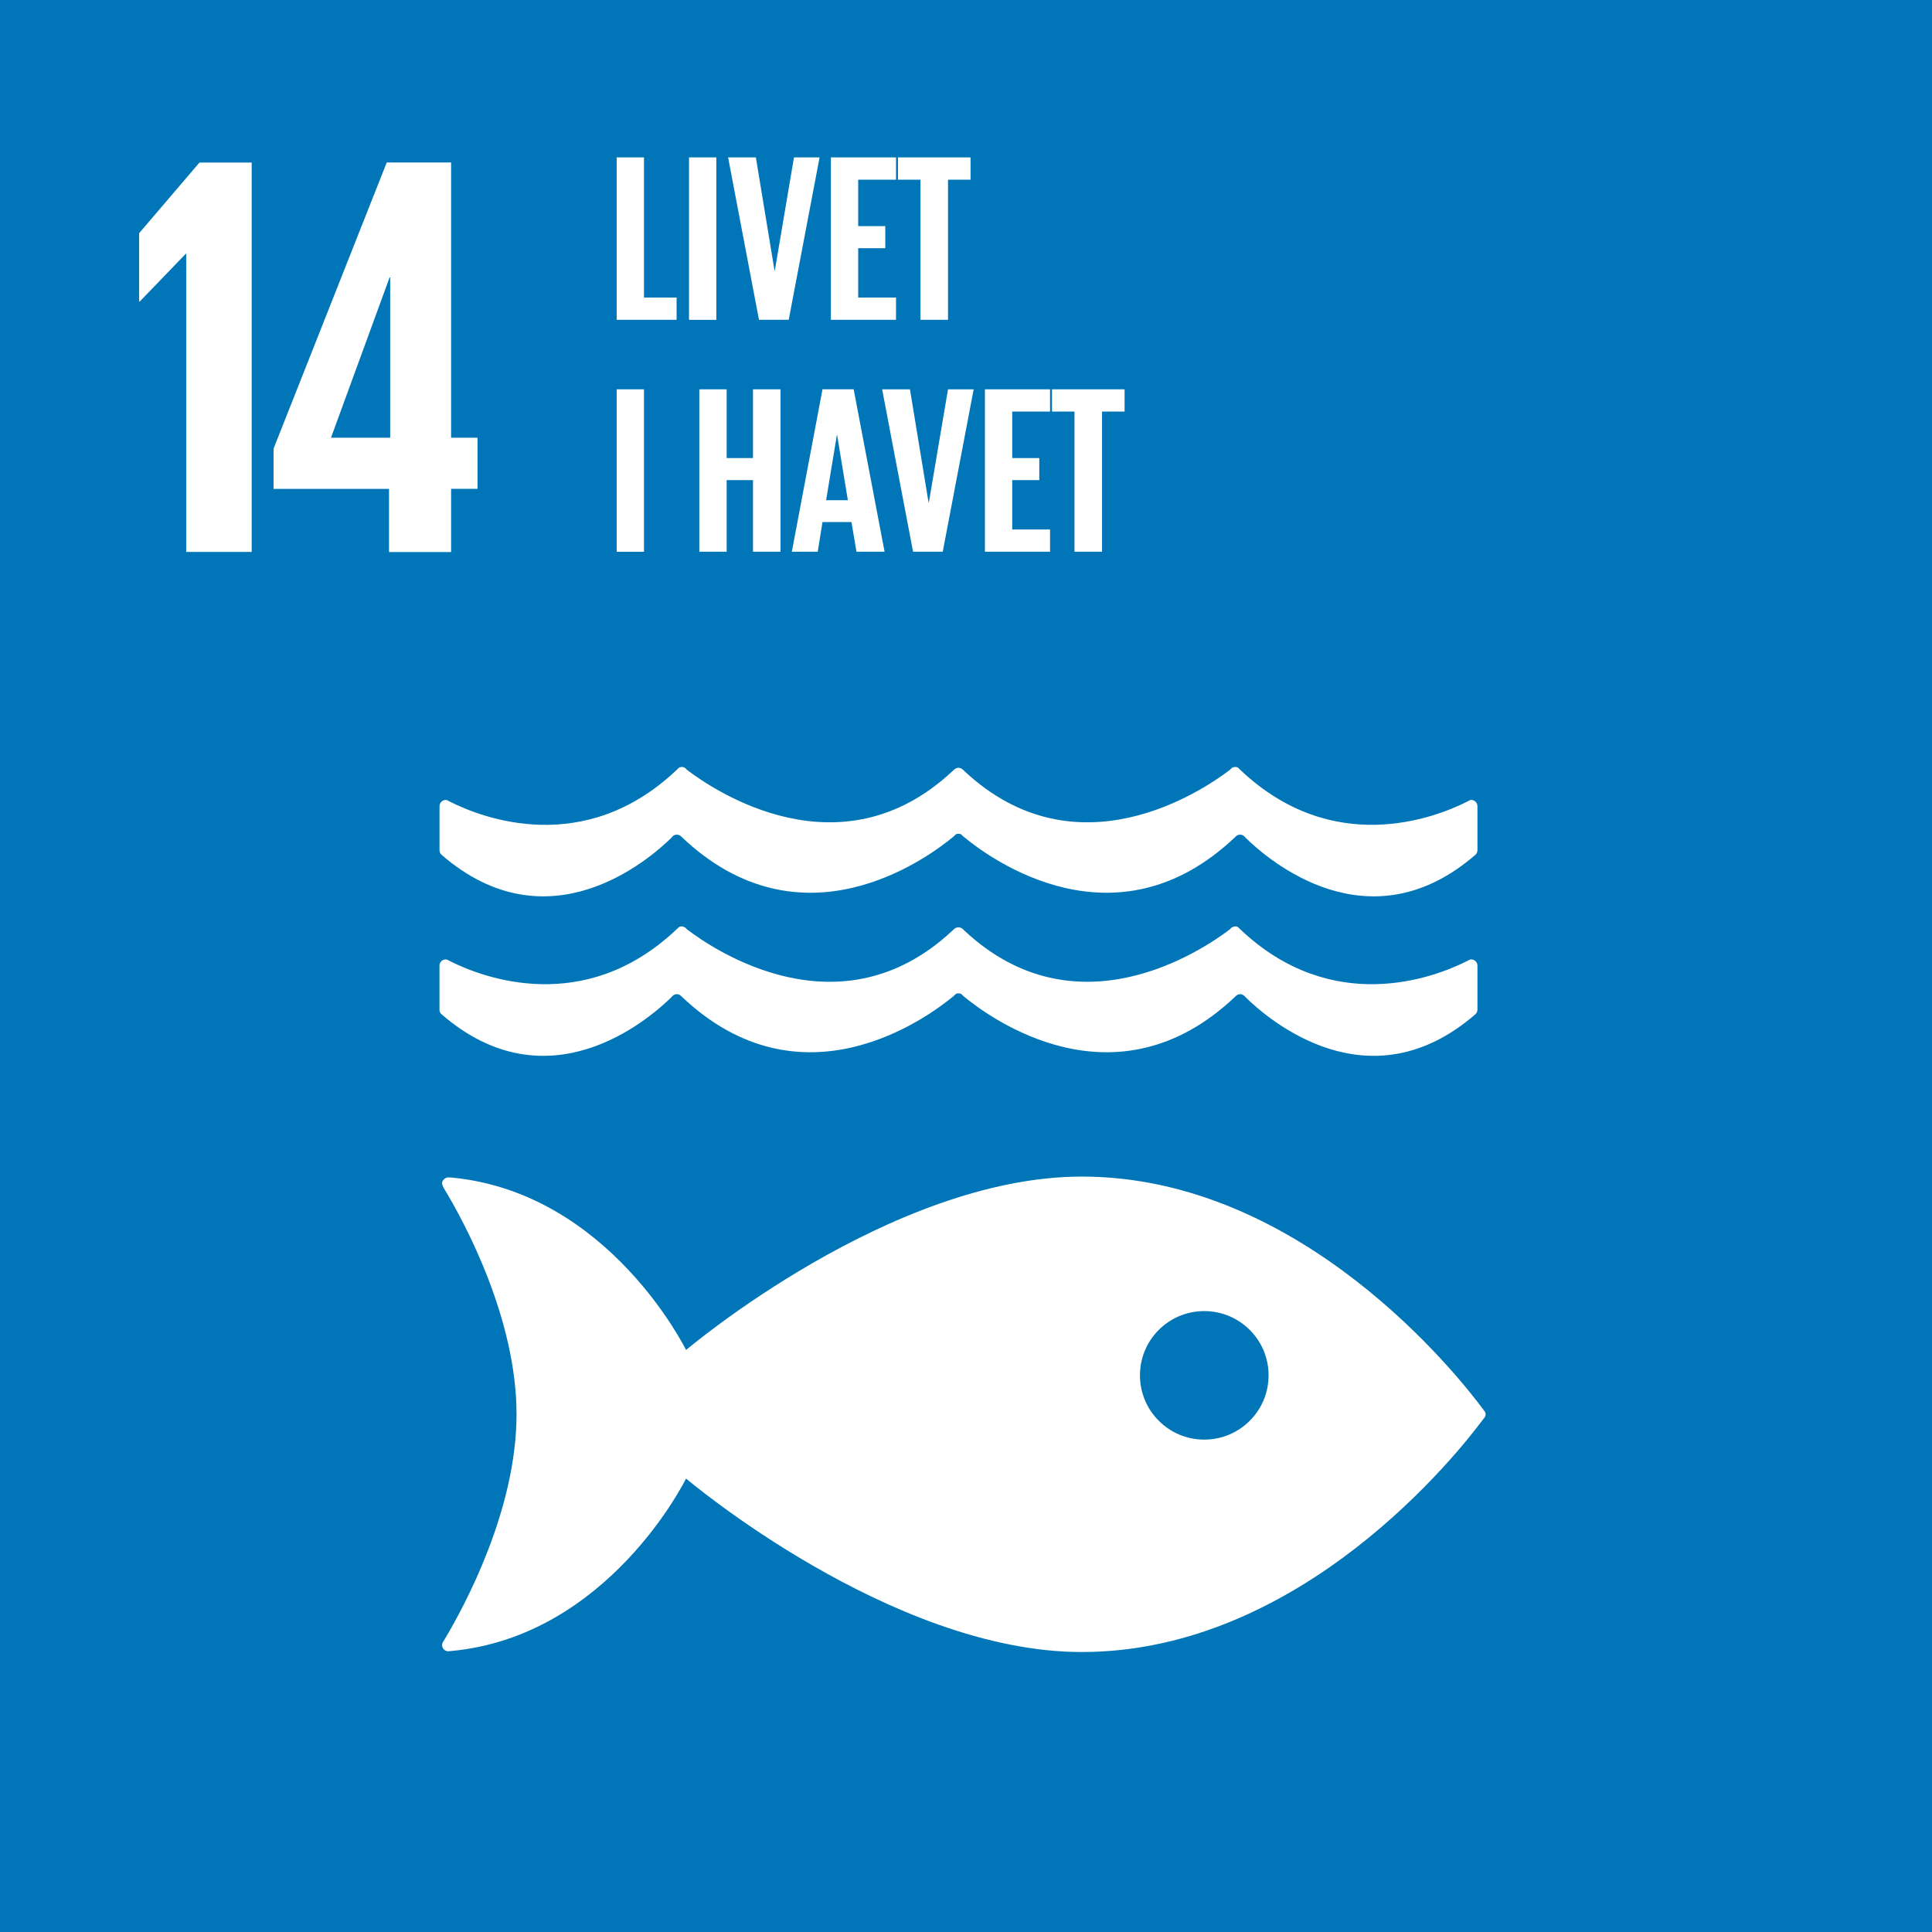
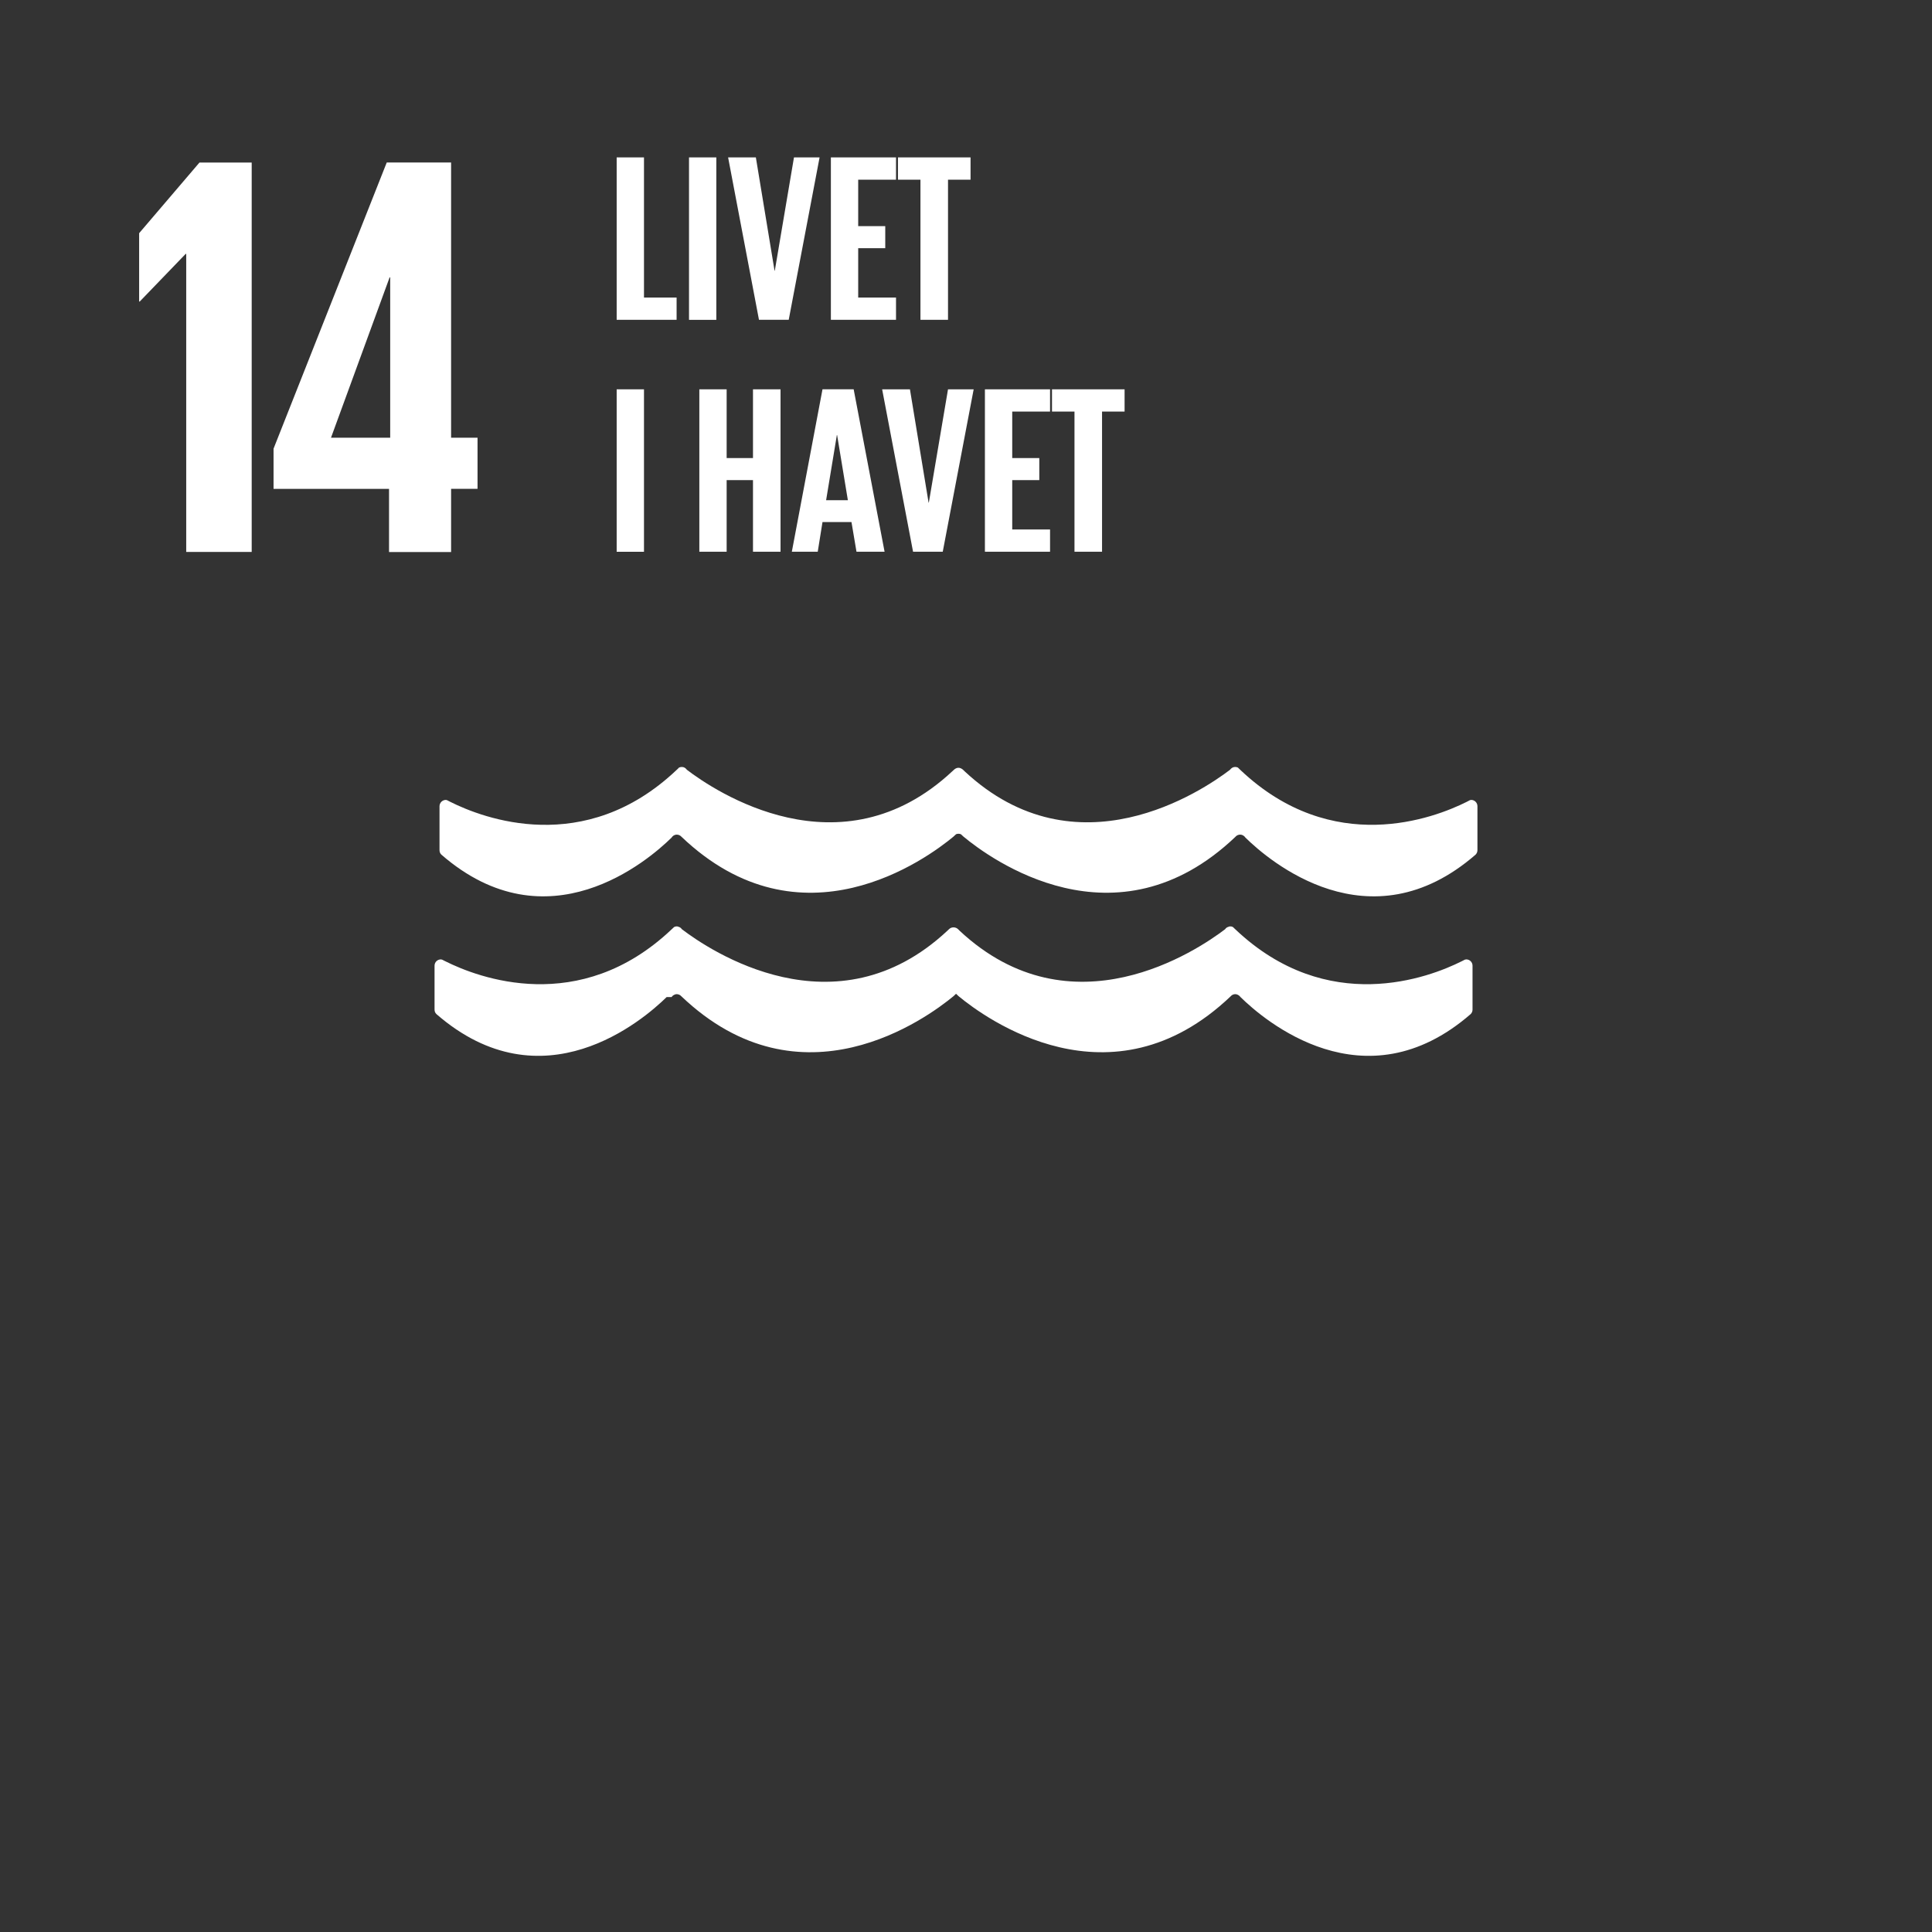
<svg xmlns="http://www.w3.org/2000/svg" id="Lag_1" data-name="Lag 1" viewBox="0 0 396.85 396.85">
  <rect x="0" y="0" width="396.85" height="396.85" fill="#333333" stroke="none" />
  <defs>
    <style>
      .cls-1 {
        fill: #fff;
      }

      .cls-2 {
        fill: #0076b8;
      }

      .cls-3 {
        clip-path: url(#clippath);
      }

      .cls-4 {
        fill: none;
      }

      .cls-5 {
        clip-path: url(#clippath-1);
      }
    </style>
    <clipPath id="clippath">
      <rect width="396.85" height="396.85" fill="none" />
    </clipPath>
    <clipPath id="clippath-1">
      <rect y="0" width="396.85" height="396.85" fill="none" />
    </clipPath>
  </defs>
  <g clip-path="#clippath">
-     <rect y="0" width="396.85" height="396.85" fill="#0076b8" />
    <polygon points="38.25 113.37 38.25 52.15 38.14 52.15 28.7 61.94 28.58 61.94 28.58 47.9 40.97 33.39 51.7 33.39 51.7 113.37 38.25 113.37" fill="#fff" />
    <path d="M67.99,89.91h12.16V56.98h-.12l-12.04,32.93Zm11.92,23.49v-12.98h-23.72v-8.26l23.25-58.78h13.22v56.53h5.43v10.5h-5.43v12.98h-12.75Z" fill="#fff" />
    <g clip-path="#clippath-1">
-       <path d="M304.7,289.56c-4.99-6.75-37.26-47.88-82.49-47.88-39.28,0-81.29,35.62-81.29,35.62,0,0-15.78-32.3-48.07-35.41-.19,0-.39-.04-.61-.04h-.2c-.68,.04-1.31,.69-1.23,1.28,.09,.57,.51,1.18,.51,1.18,4.16,6.91,14.78,26.57,14.78,46.2s-10.68,39.41-14.81,46.29l-.28,.44c-.12,.21-.2,.41-.2,.68,0,.68,.53,1.21,1.19,1.27l.35-.03c.11,0,.22,0,.34-.03,32.39-3.02,48.23-35.42,48.23-35.42,0,0,42.02,35.63,81.29,35.63,45.23,0,77.49-41.13,82.49-47.87,.14-.19,.25-.34,.35-.46,.06-.16,.11-.31,.11-.5,0-.18-.05-.36-.11-.49-.1-.14-.21-.3-.35-.46m-57.34,6.15c-7.29,0-13.2-5.92-13.2-13.21s5.91-13.19,13.2-13.19,13.22,5.9,13.22,13.19-5.91,13.21-13.22,13.21" fill="#fff" />
      <path d="M91.83,164.37c-.1-.02-.17-.06-.25-.06-.72,0-1.3,.59-1.3,1.31v9c0,.38,.14,.71,.38,.93,21.83,18.97,42.51,1.2,47.29-3.5,.1-.14,.2-.28,.34-.37,.21-.14,.45-.24,.72-.24,.34,0,.65,.13,.88,.35,.02,.02,.04,.04,.06,.06,24.66,23.54,50.52,4.47,55.9,0l.53-.49c.15-.07,.32-.1,.49-.1s.37,.03,.51,.1l.53,.49c5.38,4.47,31.24,23.54,55.9,0,0-.01,.04-.03,.05-.06,.23-.22,.54-.35,.88-.35,.27,0,.52,.1,.72,.24,.15,.09,.25,.22,.36,.37,4.78,4.7,25.43,22.47,47.28,3.5,.23-.23,.38-.56,.38-.93v-9c0-.73-.57-1.31-1.28-1.31-.09,0-.18,.03-.28,.06-.2,.12-.41,.22-.65,.34-6.71,3.36-27.54,11.36-46.45-6.52-.18-.17-.36-.33-.55-.53-.17-.07-.34-.12-.55-.12-.13,0-.27,.04-.39,.06-.28,.11-.51,.29-.66,.51-5.63,4.3-31.5,21.8-54.53,.32l-.34-.33c-.24-.21-.57-.39-.93-.39-.34,0-.68,.18-.9,.39l-.36,.33c-23.02,21.48-48.91,3.98-54.53-.32-.15-.22-.36-.4-.64-.51-.13-.02-.26-.06-.41-.06-.18,0-.37,.05-.54,.12-.17,.19-.37,.36-.55,.53-18.9,17.89-39.72,9.89-46.44,6.52-.24-.12-.46-.23-.66-.34" fill="#fff" />
-       <path d="M137.95,204.81c.1-.15,.2-.26,.34-.36,.21-.13,.45-.24,.71-.24,.34,0,.66,.14,.88,.36,.01,.02,.04,.04,.06,.06,24.66,23.51,50.52,4.45,55.91,0l.53-.5c.15-.06,.32-.08,.49-.08,.19,0,.37,.02,.52,.08l.53,.5c5.38,4.45,31.24,23.51,55.9,0,0-.02,.03-.03,.05-.06,.23-.22,.53-.36,.87-.36,.27,0,.52,.11,.71,.24,.15,.1,.26,.21,.37,.36,4.78,4.7,25.43,22.48,47.28,3.49,.23-.23,.38-.54,.38-.91v-9.03c0-.72-.58-1.29-1.29-1.29-.09,0-.18,.04-.28,.05-.2,.1-.41,.21-.65,.33-6.71,3.37-27.55,11.35-46.45-6.51-.18-.17-.36-.34-.55-.52-.18-.1-.34-.13-.55-.13-.13,0-.27,.03-.39,.1-.28,.07-.51,.25-.66,.48-5.63,4.29-31.5,21.8-54.53,.32l-.34-.34c-.24-.23-.57-.36-.93-.36-.34,0-.67,.13-.9,.36l-.36,.34c-23.02,21.49-48.91,3.97-54.53-.32-.15-.23-.37-.41-.64-.48-.13-.07-.27-.1-.41-.1-.19,0-.36,.03-.54,.13-.18,.18-.37,.35-.56,.52-18.9,17.86-39.72,9.88-46.44,6.51-.24-.12-.46-.23-.66-.33-.1-.02-.17-.05-.25-.05-.72,0-1.3,.57-1.3,1.29v9.03c0,.37,.14,.68,.38,.91,21.84,18.99,42.51,1.21,47.29-3.49" fill="#fff" />
+       <path d="M137.95,204.81c.1-.15,.2-.26,.34-.36,.21-.13,.45-.24,.71-.24,.34,0,.66,.14,.88,.36,.01,.02,.04,.04,.06,.06,24.66,23.51,50.52,4.45,55.91,0l.53-.5l.53,.5c5.38,4.45,31.24,23.51,55.9,0,0-.02,.03-.03,.05-.06,.23-.22,.53-.36,.87-.36,.27,0,.52,.11,.71,.24,.15,.1,.26,.21,.37,.36,4.78,4.7,25.43,22.48,47.28,3.49,.23-.23,.38-.54,.38-.91v-9.03c0-.72-.58-1.29-1.29-1.29-.09,0-.18,.04-.28,.05-.2,.1-.41,.21-.65,.33-6.71,3.37-27.55,11.35-46.45-6.51-.18-.17-.36-.34-.55-.52-.18-.1-.34-.13-.55-.13-.13,0-.27,.03-.39,.1-.28,.07-.51,.25-.66,.48-5.63,4.29-31.5,21.8-54.53,.32l-.34-.34c-.24-.23-.57-.36-.93-.36-.34,0-.67,.13-.9,.36l-.36,.34c-23.02,21.49-48.91,3.97-54.53-.32-.15-.23-.37-.41-.64-.48-.13-.07-.27-.1-.41-.1-.19,0-.36,.03-.54,.13-.18,.18-.37,.35-.56,.52-18.9,17.86-39.72,9.88-46.44,6.51-.24-.12-.46-.23-.66-.33-.1-.02-.17-.05-.25-.05-.72,0-1.3,.57-1.3,1.29v9.03c0,.37,.14,.68,.38,.91,21.84,18.99,42.51,1.21,47.29-3.49" fill="#fff" />
    </g>
    <polygon points="126.67 65.69 126.67 32.33 132.28 32.33 132.28 61.12 138.98 61.12 138.98 65.69 126.67 65.69" fill="#fff" />
    <rect x="141.53" y="32.33" width="5.61" height="33.37" fill="#fff" />
    <polygon points="155.9 65.69 149.56 32.33 155.26 32.33 159.1 55.61 159.15 55.61 163.09 32.33 168.35 32.33 162.01 65.69 155.9 65.69" fill="#fff" />
    <polygon points="170.67 65.69 170.67 32.33 184.05 32.33 184.05 36.91 176.28 36.91 176.28 46.45 181.84 46.45 181.84 50.98 176.28 50.98 176.28 61.12 184.05 61.12 184.05 65.69 170.67 65.69" fill="#fff" />
    <polygon points="189.07 65.69 189.07 36.91 184.45 36.91 184.45 32.33 199.36 32.33 199.36 36.91 194.73 36.91 194.73 65.69 189.07 65.69" fill="#fff" />
    <rect x="126.67" y="79.97" width="5.61" height="33.37" fill="#fff" />
    <polygon points="154.67 113.33 154.67 98.62 149.26 98.62 149.26 113.33 143.65 113.33 143.65 79.97 149.26 79.97 149.26 94.09 154.67 94.09 154.67 79.97 160.33 79.97 160.33 113.33 154.67 113.33" fill="#fff" />
    <path d="M169.68,102.75h4.48l-2.21-13.39h-.05l-2.21,13.39Zm6.25,10.58l-1.03-6.1h-5.95l-.98,6.1h-5.32l6.3-33.37h6.4l6.35,33.37h-5.76Z" fill="#fff" />
    <polygon points="187.55 113.33 181.2 79.97 186.91 79.97 190.74 103.24 190.79 103.24 194.73 79.97 200 79.97 193.65 113.33 187.55 113.33" fill="#fff" />
    <polygon points="202.31 113.33 202.31 79.97 215.69 79.97 215.69 84.54 207.92 84.54 207.92 94.09 213.48 94.09 213.48 98.62 207.92 98.62 207.92 108.76 215.69 108.76 215.69 113.33 202.31 113.33" fill="#fff" />
    <polygon points="220.71 113.33 220.71 84.54 216.09 84.54 216.09 79.97 231 79.97 231 84.54 226.37 84.54 226.37 113.33 220.71 113.33" fill="#fff" />
  </g>
</svg>